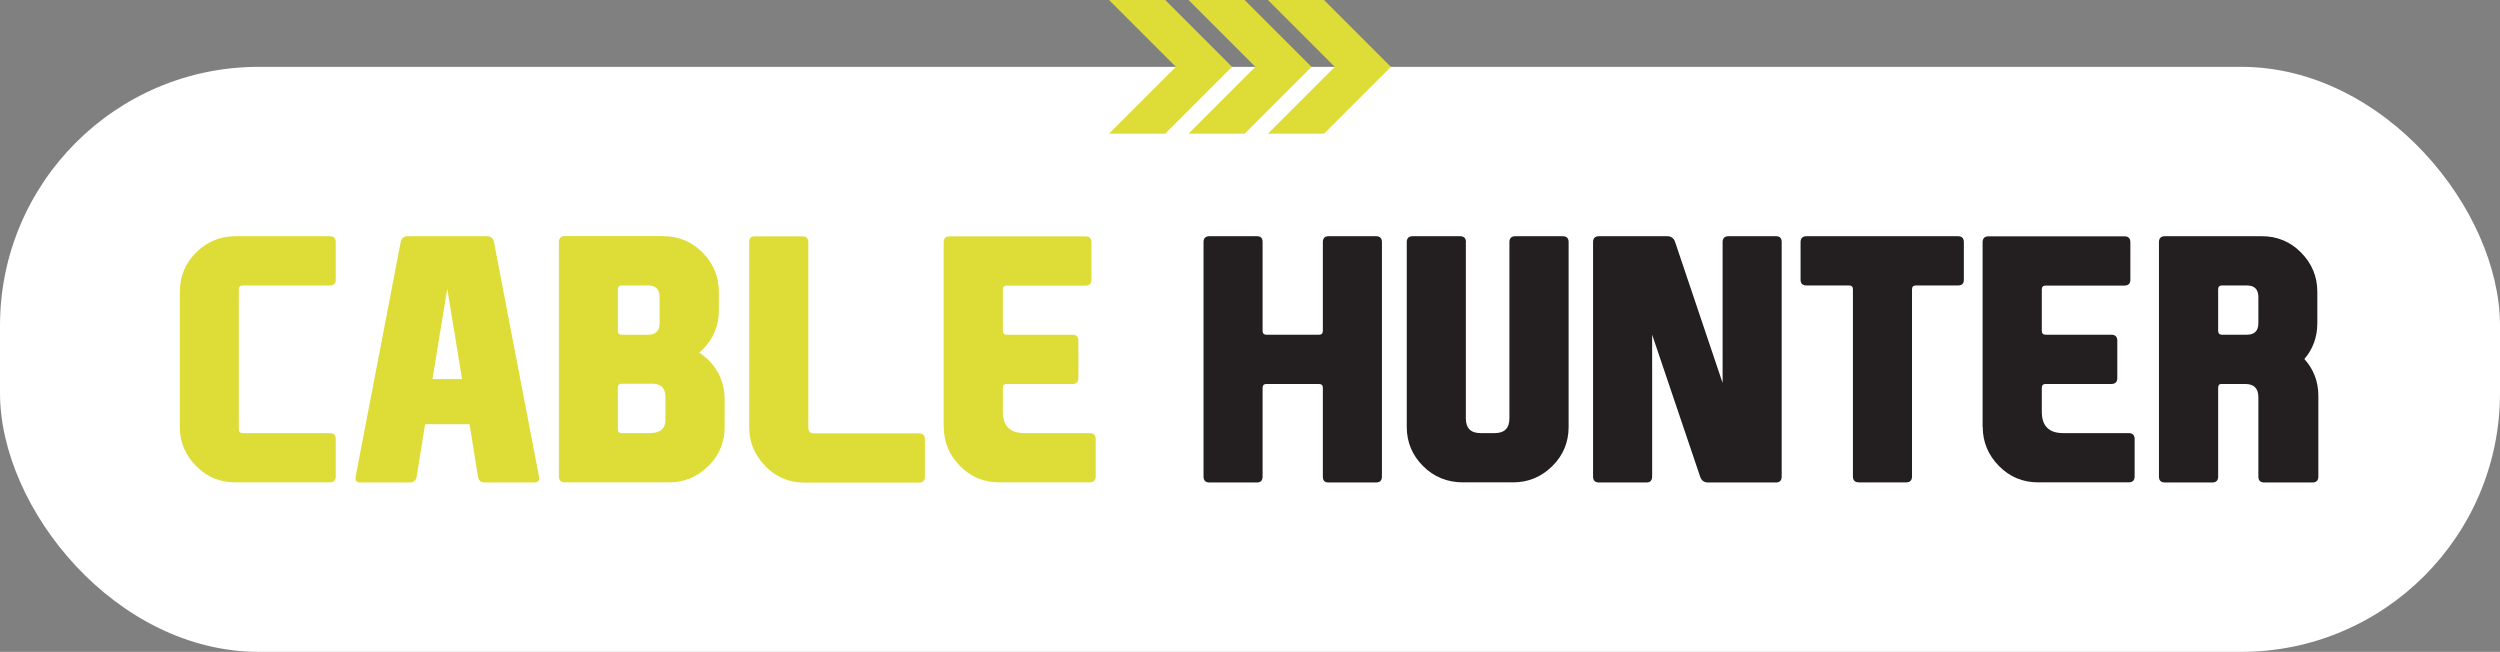
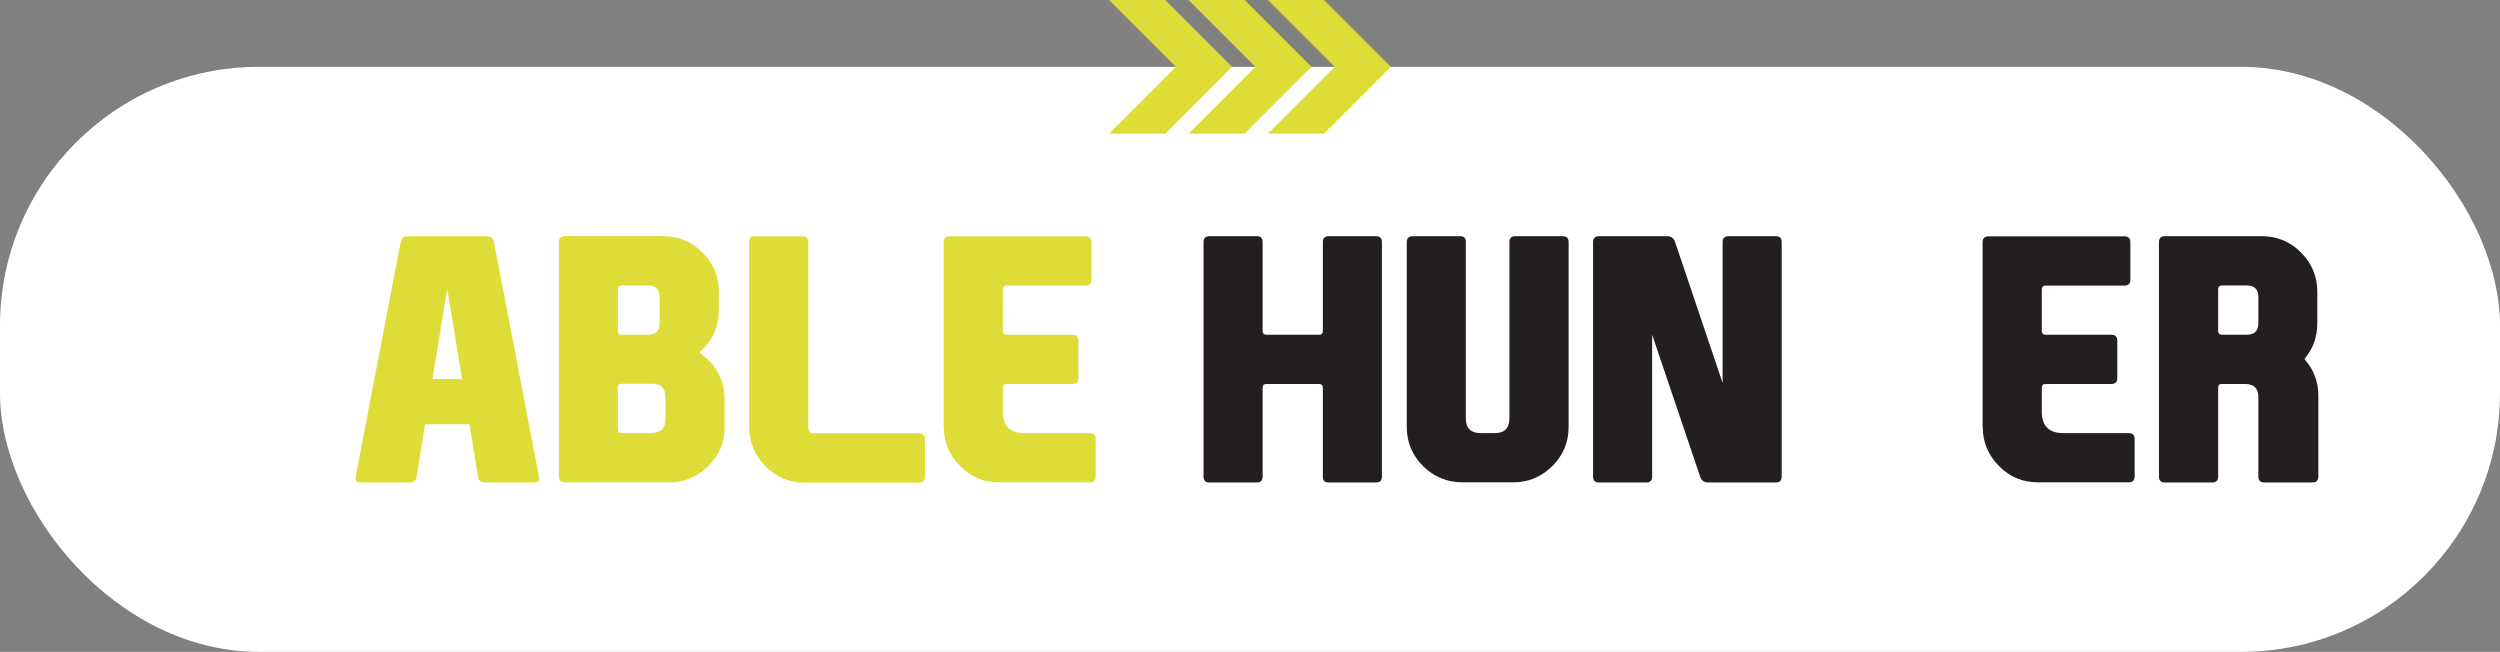
<svg xmlns="http://www.w3.org/2000/svg" id="Layer_2" data-name="Layer 2" version="1.1" viewBox="0 0 193.37 50.42">
  <rect x="0" y="0" width="193.37" height="50.42" fill="#808080" stroke="none" />
  <defs>
    <style>
      .cls-1 {
        fill: #dedc37;
      }

      .cls-1, .cls-2, .cls-3 {
        stroke-width: 0px;
      }

      .cls-2 {
        fill: #231f20;
      }

      .cls-3 {
        fill: #fff;
      }
    </style>
  </defs>
  <rect class="cls-3" x="0" y="5.17" width="193.37" height="45.25" rx="20.02" ry="20.02" />
  <g>
-     <path class="cls-1" d="M18.47,33.2c0,.2.11.3.32.3h6.72c.3,0,.46.15.46.46v2.89c0,.3-.15.46-.46.46h-7.31c-1.19,0-2.2-.42-3.03-1.26s-1.26-1.85-1.26-3.03v-10.46c0-1.18.42-2.2,1.26-3.03s1.85-1.26,3.03-1.26h7.31c.3,0,.46.15.46.46v2.89c0,.3-.15.46-.46.46h-6.72c-.2,0-.31.1-.32.3v10.82Z" />
    <path class="cls-1" d="M32.88,32.81l-.65,4.05c-.05.3-.23.46-.53.46h-3.82c-.25,0-.38-.11-.38-.32,0-.04,0-.09.01-.14l3.48-18.13c.06-.3.24-.46.55-.46h6.12c.3,0,.49.15.55.46l3.48,18.13c0,.05.01.1.01.14,0,.21-.13.32-.38.32h-3.82c-.3,0-.48-.15-.53-.46l-.65-4.05h-3.43ZM34.59,22.36l-1.14,6.96h2.29l-1.14-6.96Z" />
    <path class="cls-1" d="M51.31,18.27c1.18,0,2.2.42,3.03,1.26s1.26,1.85,1.26,3.03v1.45c0,1.18-.42,2.2-1.26,3.03-.08.08-.17.16-.25.23h0c.25.17.48.36.7.57.84.83,1.26,1.85,1.26,3.06v2.12c0,1.18-.42,2.2-1.26,3.03s-1.85,1.26-3.03,1.26h-8.07c-.3,0-.46-.15-.46-.46v-18.13c0-.3.15-.46.46-.46h7.63ZM47.79,22.39v3.2c0,.2.1.3.3.3h2.04c.59,0,.89-.3.89-.89v-2.03c0-.59-.3-.89-.89-.89h-2.04c-.2,0-.3.1-.3.3ZM47.79,30v3.2c0,.2.1.3.3.3h2.17c.8,0,1.21-.34,1.21-1.02v-1.78c0-.68-.34-1.02-1.02-1.02h-2.36c-.2,0-.3.1-.3.3Z" />
    <path class="cls-1" d="M59.21,36.06c-.84-.84-1.26-1.85-1.26-3.03v-14.29c0-.3.13-.46.39-.46h3.72c.3,0,.46.15.46.46v14.32c0,.3.15.46.46.46h8.1c.3,0,.46.15.46.46v2.89c0,.3-.15.46-.46.46h-8.84c-1.19,0-2.2-.42-3.03-1.26Z" />
    <path class="cls-1" d="M72.99,33.03v-14.29c0-.3.15-.46.46-.46h10.51c.3,0,.46.15.46.46v2.89c0,.3-.15.46-.46.46h-6.09c-.2,0-.3.1-.3.3v3.2c0,.2.1.3.3.3h5.08c.3,0,.46.15.46.46v2.89c0,.3-.15.46-.46.46h-5.08c-.2,0-.3.1-.3.3v1.85c0,1.1.55,1.65,1.65,1.65h5.07c.3,0,.46.15.46.46v2.89c0,.3-.15.46-.46.46h-7c-1.19,0-2.2-.42-3.03-1.26s-1.26-1.85-1.26-3.03Z" />
    <path class="cls-2" d="M97.96,29.7c-.2,0-.3.1-.3.3v6.86c0,.3-.15.46-.44.46h-3.67c-.3,0-.46-.15-.46-.46v-18.13c0-.3.15-.46.46-.46h3.67c.3,0,.44.15.44.46v6.86c0,.2.1.3.3.3h4.06c.2,0,.3-.1.3-.3v-6.86c0-.3.15-.46.44-.46h3.67c.3,0,.46.15.46.46v18.13c0,.3-.15.46-.46.46h-3.67c-.3,0-.44-.15-.44-.46v-6.86c0-.2-.1-.3-.3-.3h-4.06Z" />
    <path class="cls-2" d="M113.38,18.73v13.63c0,.76.38,1.14,1.14,1.14h1.09c.76,0,1.14-.38,1.14-1.14v-13.63c0-.3.15-.46.46-.46h3.66c.3,0,.46.15.46.46v14.29c0,1.18-.42,2.2-1.26,3.03s-1.85,1.26-3.03,1.26h-3.87c-1.23,0-2.26-.42-3.1-1.26s-1.26-1.85-1.26-3.03v-14.29c0-.3.15-.46.46-.46h3.66c.3,0,.46.15.46.46Z" />
    <path class="cls-2" d="M133.24,29.62v-10.89c0-.3.15-.46.46-.46h3.67c.3,0,.44.15.44.46v18.13c0,.3-.15.46-.44.46h-5.26c-.3,0-.51-.15-.61-.46l-3.71-10.97v10.97c0,.3-.15.46-.44.46h-3.67c-.3,0-.46-.15-.46-.46v-18.13c0-.3.15-.46.46-.46h5.28c.3,0,.51.15.61.46l3.67,10.89Z" />
-     <path class="cls-2" d="M143.01,22.08h-3.28c-.3,0-.46-.15-.46-.44v-2.91c0-.3.15-.46.46-.46h11.71c.3,0,.46.15.46.46v2.91c0,.3-.15.44-.46.44h-3.25c-.2,0-.3.1-.3.3v14.47c0,.3-.15.46-.44.46h-3.67c-.3,0-.46-.15-.46-.46v-14.47c0-.2-.1-.3-.3-.3Z" />
    <path class="cls-2" d="M153.35,33.03v-14.29c0-.3.15-.46.46-.46h10.51c.3,0,.46.15.46.46v2.89c0,.3-.15.46-.46.46h-6.09c-.2,0-.3.1-.3.3v3.2c0,.2.1.3.3.3h5.08c.3,0,.46.15.46.46v2.89c0,.3-.15.46-.46.46h-5.08c-.2,0-.3.1-.3.3v1.85c0,1.1.55,1.65,1.65,1.65h5.07c.3,0,.46.15.46.46v2.89c0,.3-.15.46-.46.46h-7c-1.19,0-2.2-.42-3.03-1.26s-1.26-1.85-1.26-3.03Z" />
    <path class="cls-2" d="M178.25,27.78c.71.8,1.07,1.74,1.07,2.83v6.25c0,.3-.15.46-.46.46h-3.72c-.3,0-.46-.15-.46-.46v-6.14c0-.68-.34-1.02-1.02-1.02h-1.84c-.17,0-.25.1-.25.3v6.86c0,.3-.15.46-.46.46h-3.66c-.3,0-.46-.15-.46-.46v-18.13c0-.3.15-.46.46-.46h7.5c1.18,0,2.2.42,3.03,1.26s1.26,1.85,1.26,3.03v2.44c0,1.06-.33,1.98-1,2.77h0ZM171.57,22.39v3.2c0,.2.1.3.3.3h1.92c.59,0,.89-.3.89-.89v-2.03c0-.59-.3-.89-.89-.89h-1.92c-.2,0-.3.1-.3.3Z" />
  </g>
  <g>
    <polygon class="cls-1" points="85.78 10.34 90.13 10.34 95.3 5.17 90.13 0 85.78 0 90.95 5.17 85.78 10.34" />
    <polygon class="cls-1" points="91.93 0 97.1 5.17 91.93 10.34 96.27 10.34 101.44 5.17 96.27 0 91.93 0" />
    <polygon class="cls-1" points="107.58 5.17 102.41 0 98.07 0 103.24 5.17 98.07 10.34 102.41 10.34 107.58 5.17" />
  </g>
</svg>